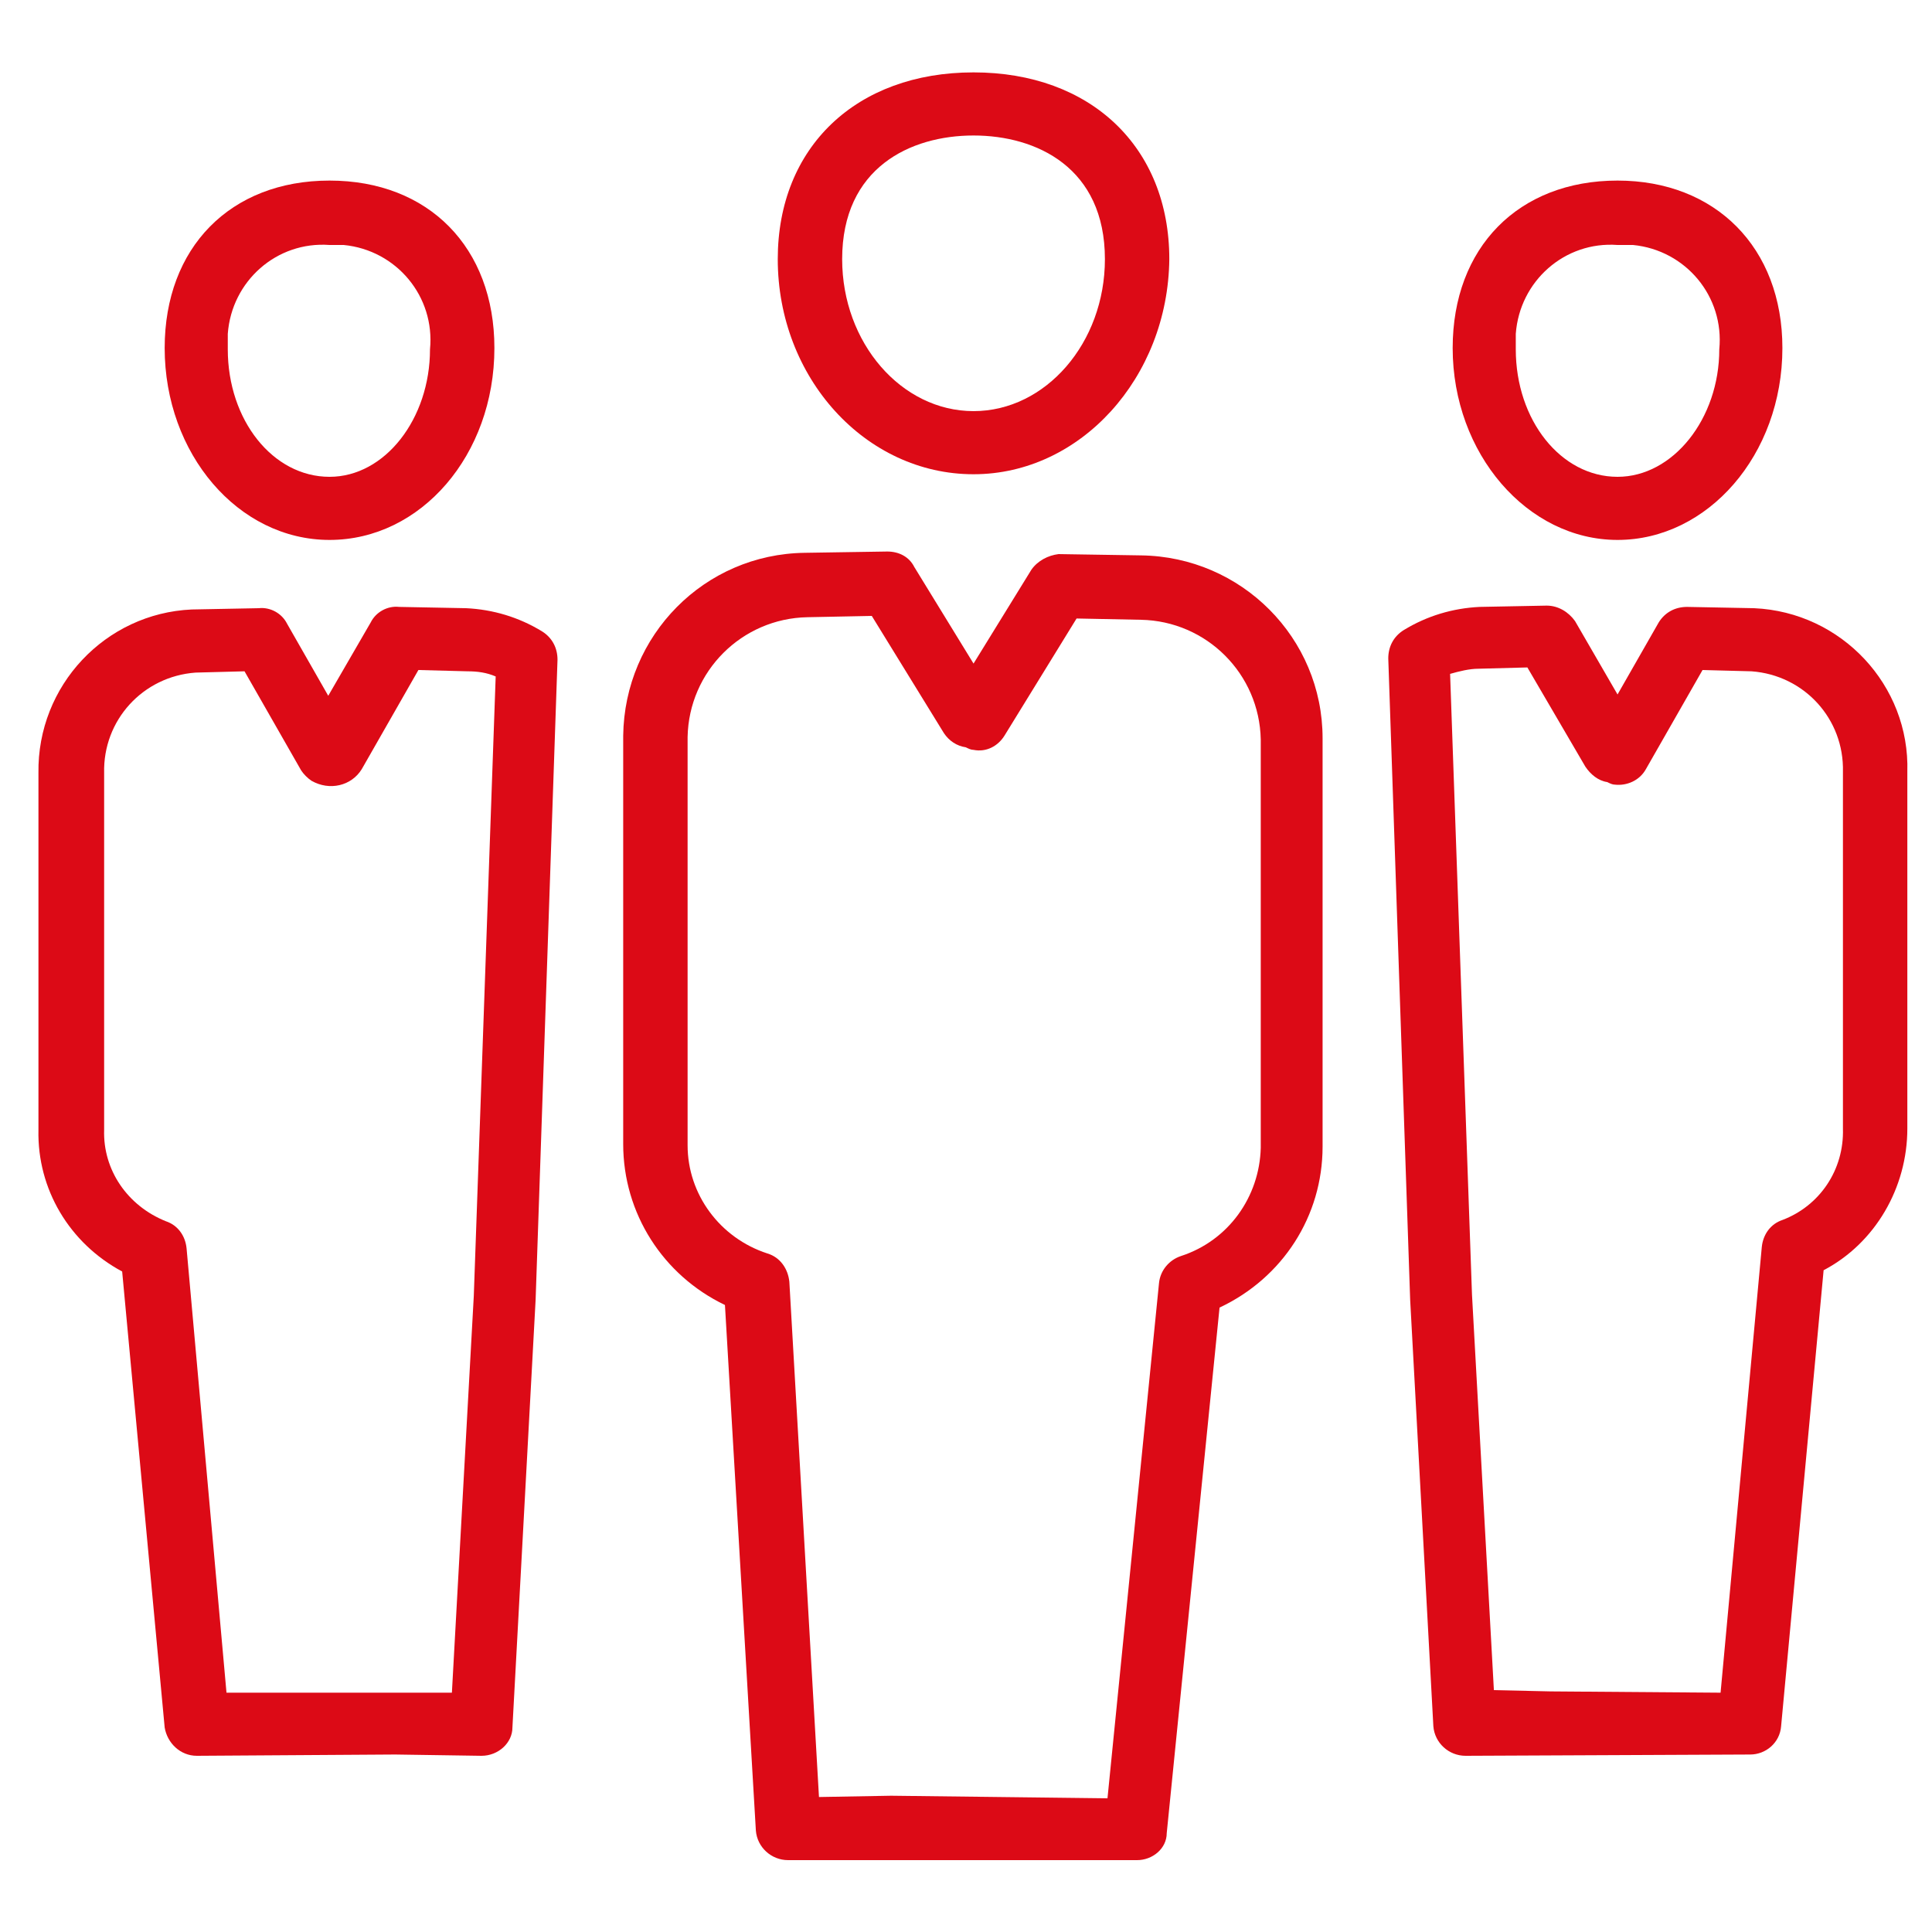
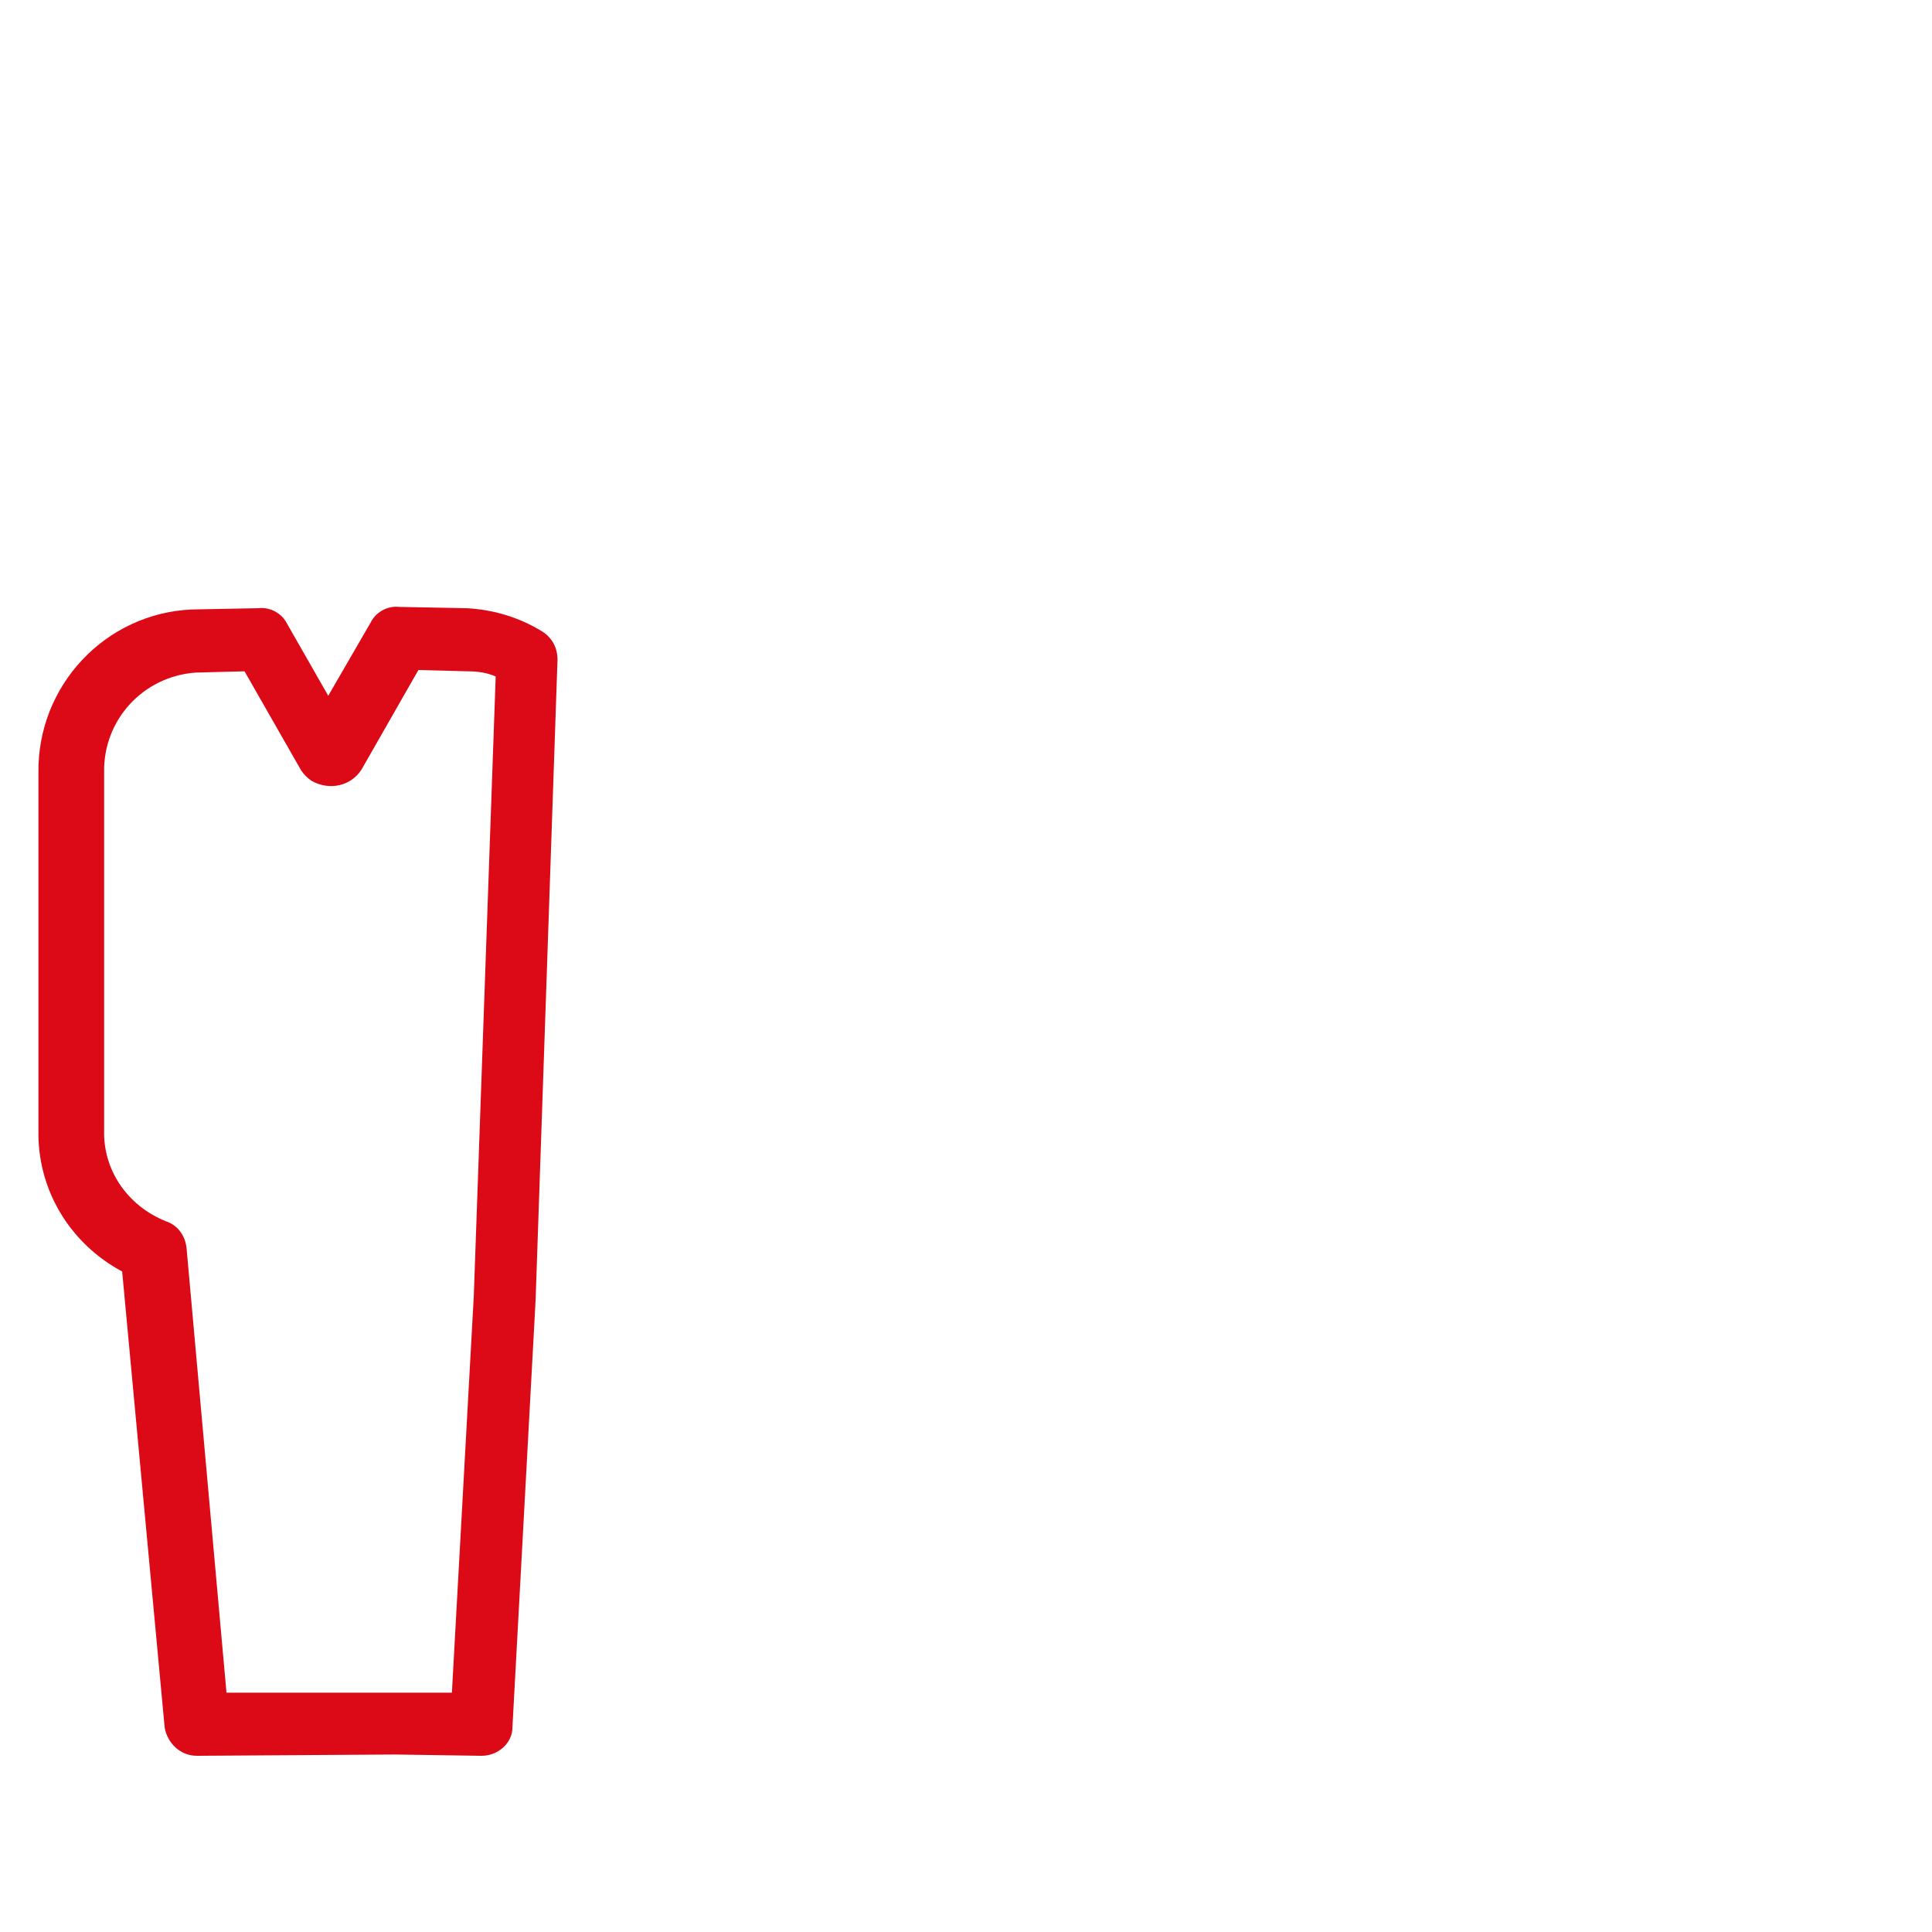
<svg xmlns="http://www.w3.org/2000/svg" version="1.1" id="レイヤー_1" x="0px" y="0px" viewBox="0 0 150 150" style="enable-background:new 0 0 150 150;" xml:space="preserve">
  <style type="text/css">
	.st0{fill:#DC0A16;}
	.st1{fill:#FFFFFF;}
</style>
  <g id="グループ_70052" transform="translate(-368.815 -115.48)">
-     <path id="パス_67541" class="st0" d="M457.1,259.9h-27.1c-1.3,0-2.4-1-2.5-2.3l-2.4-40.8c-4.8-2.3-7.9-7.1-7.9-12.5v-31.7   c0.1-7.8,6.3-14.1,14.1-14.2l6.4-0.1c0.9,0,1.7,0.4,2.1,1.2l4.6,7.5l4.5-7.3c0.5-0.7,1.3-1.1,2.1-1.2l6.4,0.1   c7.8,0.1,14.1,6.4,14.1,14.2v31.7c0,5.4-3.1,10.2-8,12.5l-4.1,40.8C459.4,259,458.3,259.9,457.1,259.9z M438,254.9l16.8,0.2l4-40   c0.1-1,0.8-1.8,1.7-2.1c3.7-1.2,6.1-4.6,6.2-8.4v-31.7c-0.1-5.1-4.2-9.2-9.3-9.3l-5-0.1l-5.6,9.1c-0.5,0.8-1.4,1.3-2.4,1.1   c-0.2,0-0.4-0.1-0.6-0.2c-0.7-0.1-1.3-0.5-1.7-1.1l-5.6-9.1l-5,0.1c-5.1,0.1-9.2,4.2-9.3,9.3v31.7c0,3.8,2.5,7.2,6.2,8.4   c1,0.3,1.6,1.2,1.7,2.2l2.3,40L438,254.9z" />
-     <path id="パス_67542" class="st0" d="M444.4,152.3c-8.4,0-15.2-7.5-15.2-16.7c0-8.7,6.1-14.5,15.2-14.5c9.1,0,15.2,5.8,15.2,14.5   C459.5,144.8,452.7,152.3,444.4,152.3z M444.4,126c-4.9,0-10.2,2.5-10.2,9.6c0,6.5,4.6,11.8,10.2,11.8s10.2-5.3,10.2-11.8   C454.6,128.5,449.3,126,444.4,126L444.4,126z" />
-     <path id="パス_67543" class="st0" d="M494.4,157.4c-7,0-12.8-6.7-12.8-14.9c0-7.8,5.1-13,12.8-13c7.6,0,12.8,5.2,12.8,13   C507.2,150.8,501.4,157.4,494.4,157.4z M494.4,134.5c-4.1-0.3-7.6,2.8-7.9,6.9c0,0.4,0,0.8,0,1.2c0,5.5,3.5,9.9,7.9,9.9   c4.3,0,7.9-4.5,7.9-9.9c0.4-4.1-2.6-7.7-6.7-8.1C495.2,134.5,494.8,134.5,494.4,134.5L494.4,134.5z" />
-     <path id="パス_67544" class="st0" d="M482.6,251.8c-1.3,0-2.4-1-2.5-2.3l-1.8-33.1l-1.7-49.8c0-0.9,0.4-1.7,1.2-2.2   c1.8-1.1,3.8-1.7,5.9-1.8l5.2-0.1c0.9,0,1.7,0.5,2.2,1.2l3.3,5.7l3.2-5.6c0.5-0.8,1.3-1.2,2.2-1.2l5.2,0.1l0,0   c6.8,0.3,12.1,6,11.9,12.7v27.7c0,4.6-2.5,8.9-6.5,11l-3.3,35.4c-0.1,1.3-1.2,2.2-2.4,2.2L482.6,251.8L482.6,251.8z M489.2,246.8   l13.2,0.1l3.2-34.6c0.1-1,0.7-1.8,1.6-2.1c2.9-1.1,4.8-3.9,4.7-7.1v-27.7c0.1-4.1-3-7.5-7.1-7.8l-3.8-0.1l-4.4,7.7   c-0.5,0.9-1.5,1.3-2.4,1.2c-0.2,0-0.4-0.1-0.6-0.2c-0.7-0.1-1.3-0.6-1.7-1.2l-4.5-7.7l-3.8,0.1c-0.7,0-1.5,0.2-2.2,0.4l1.7,48.2   l1.7,30.7L489.2,246.8z" />
-     <path id="パス_67545" class="st0" d="M394.4,157.4c-7.1,0-12.8-6.7-12.8-14.9c0-7.8,5.1-13,12.8-13s12.8,5.2,12.8,13   C407.2,150.8,401.5,157.4,394.4,157.4z M394.4,134.5c-4.1-0.3-7.6,2.8-7.9,6.9c0,0.4,0,0.8,0,1.2c0,5.5,3.5,9.9,7.9,9.9   c4.3,0,7.8-4.5,7.8-9.9c0.4-4.1-2.6-7.7-6.7-8.1C395.2,134.5,394.8,134.5,394.4,134.5z" />
    <path id="パス_67546" class="st0" d="M406.2,251.8L406.2,251.8l-6.7-0.1l-15.4,0.1c-1.3,0-2.3-1-2.5-2.2l-3.3-35.4   c-4.1-2.2-6.6-6.4-6.5-11v-27.7c-0.1-6.8,5.2-12.4,11.9-12.7l0,0l5.2-0.1c0.9-0.1,1.8,0.4,2.2,1.2l3.2,5.6l3.3-5.7   c0.4-0.8,1.3-1.3,2.2-1.2l5.2,0.1c2.1,0.1,4.1,0.7,5.9,1.8c0.8,0.5,1.2,1.3,1.2,2.2l-1.7,49.7l-1.8,33.2   C408.6,250.8,407.5,251.8,406.2,251.8z M386.4,246.9l17.5,0l1.7-30.8l1.7-48.1c-0.7-0.3-1.4-0.4-2.2-0.4l-3.8-0.1l-4.4,7.7   c-0.8,1.3-2.5,1.7-3.9,0.9c-0.3-0.2-0.6-0.5-0.8-0.8l-4.4-7.7l-3.8,0.1c-4.1,0.3-7.2,3.7-7.1,7.8v27.7c-0.1,3.1,1.8,5.9,4.8,7.1   c0.9,0.3,1.5,1.1,1.6,2.1L386.4,246.9z" />
  </g>
</svg>